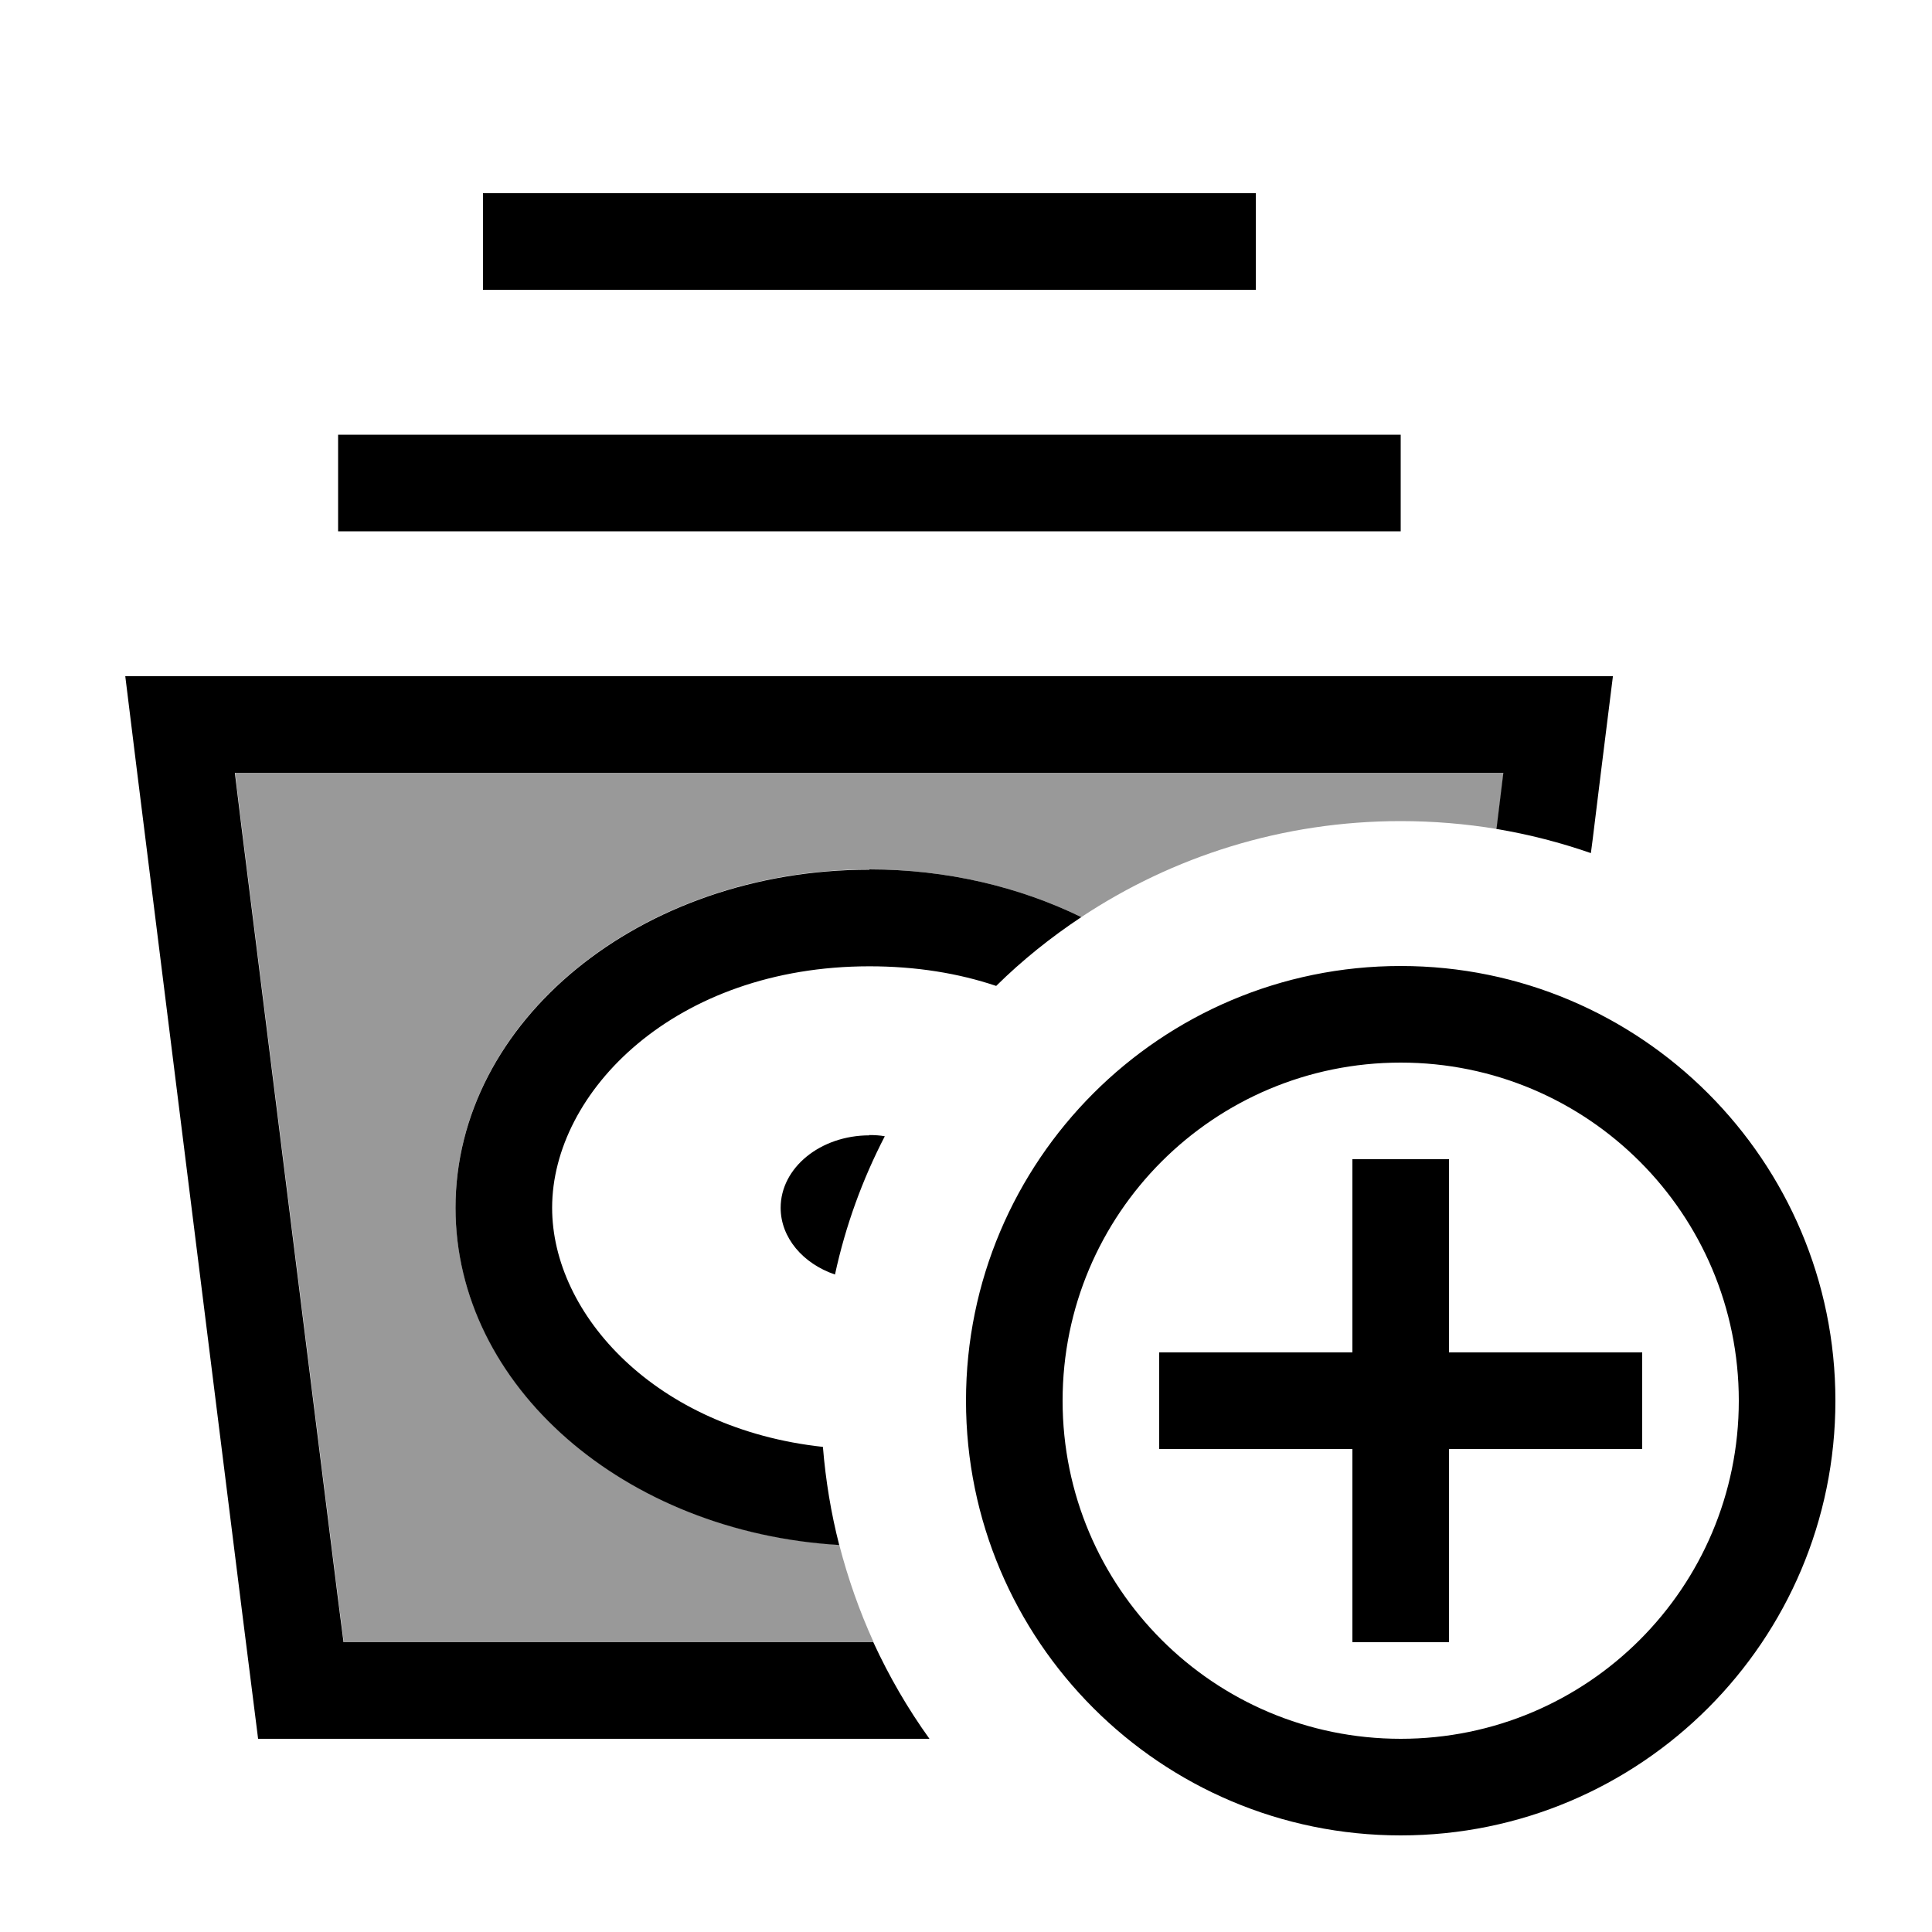
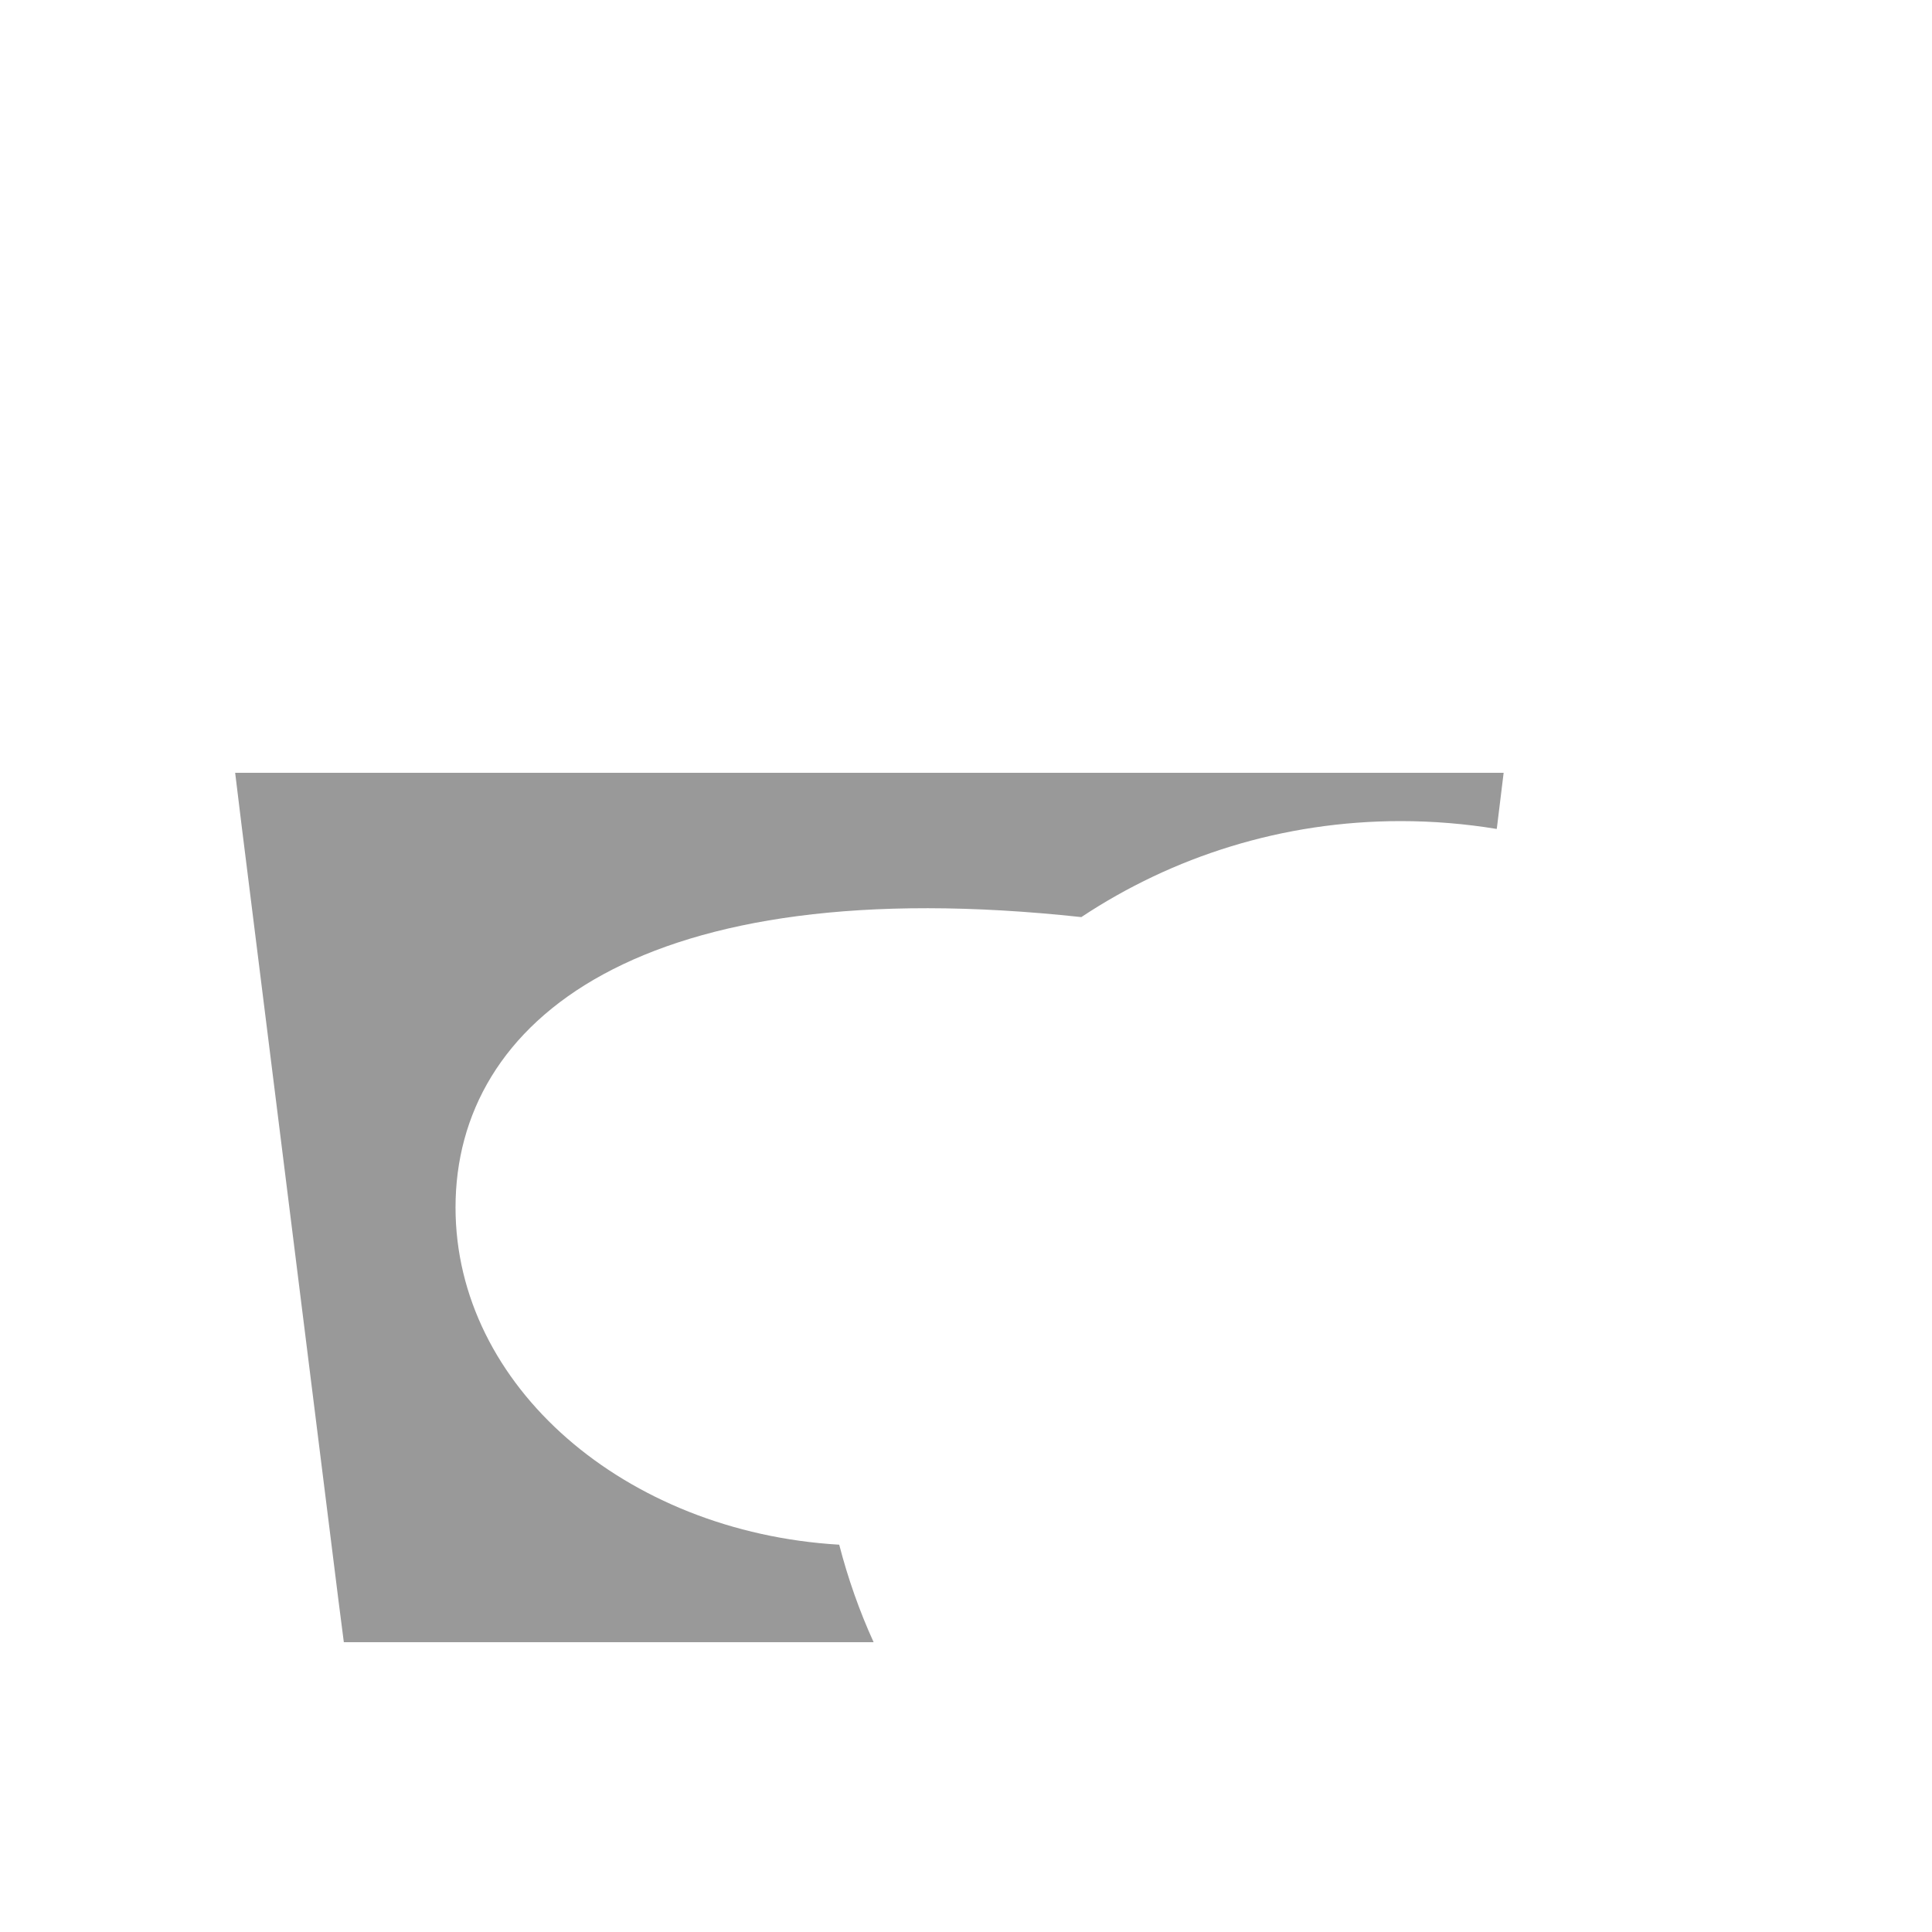
<svg xmlns="http://www.w3.org/2000/svg" viewBox="0 0 640 640">
-   <path opacity=".4" fill="currentColor" d="M77.9 256L498.1 256L495.9 274L495.8 274.6C485.5 272.9 474.8 272 464 272C424.9 272 388.5 283.7 358.2 303.8C337.7 293.8 313.7 288 288 288C212.3 288 150.9 338.1 150.9 400C150.9 459.1 207 507.5 278 511.7C280.9 522.9 284.7 533.7 289.4 544L113.9 544L112.1 530L80.1 274L77.9 256z" />
-   <path fill="currentColor" d="M160 64L416 64L416 96L160 96L160 64zM112 144L464 144L464 176L112 176L112 144zM41.6 224L534.3 224C531.4 247 529.2 265 527.6 278L527 282.6C516.9 279.1 506.5 276.4 495.7 274.6L495.8 274L498 256L77.8 256L80 274L112 530L113.8 544L289.3 544C294.5 555.3 300.7 566 307.9 576L85.5 576L80.2 534L48.2 278C46.6 265 44.3 247.1 41.5 224zM288 288C313.7 288 337.7 293.8 358.2 303.8C348.1 310.5 338.6 318.1 330 326.6C317.5 322.4 303.5 320.1 288 320.1C223.6 320.1 182.9 361.7 182.9 400.1C182.9 435.4 217.2 473.3 272.6 479.3C273.5 490.4 275.3 501.3 278 511.8C206.9 507.6 150.9 459.2 150.9 400.1C150.9 338.2 212.3 288.1 288 288.1zM288 376C289.7 376 291.5 376.1 293.1 376.4C285.7 390.7 280.1 406 276.6 422.2C266 418.6 258.6 410 258.6 400.1C258.6 386.8 271.8 376.1 288 376.1zM576 464C576 402.1 525.9 352 464 352C402.1 352 352 402.1 352 464C352 525.9 402.1 576 464 576C525.9 576 576 525.9 576 464zM320 464C320 384.5 384.5 320 464 320C543.5 320 608 384.5 608 464C608 543.5 543.5 608 464 608C384.5 608 320 543.5 320 464zM480 400L480 448L544 448L544 480L480 480L480 544L448 544L448 480L384 480L384 448L448 448L448 384L480 384L480 400z" />
+   <path opacity=".4" fill="currentColor" d="M77.9 256L498.1 256L495.9 274L495.8 274.6C485.5 272.9 474.8 272 464 272C424.9 272 388.5 283.7 358.2 303.8C212.3 288 150.9 338.1 150.9 400C150.9 459.1 207 507.5 278 511.7C280.9 522.9 284.7 533.7 289.4 544L113.9 544L112.1 530L80.1 274L77.9 256z" />
</svg>